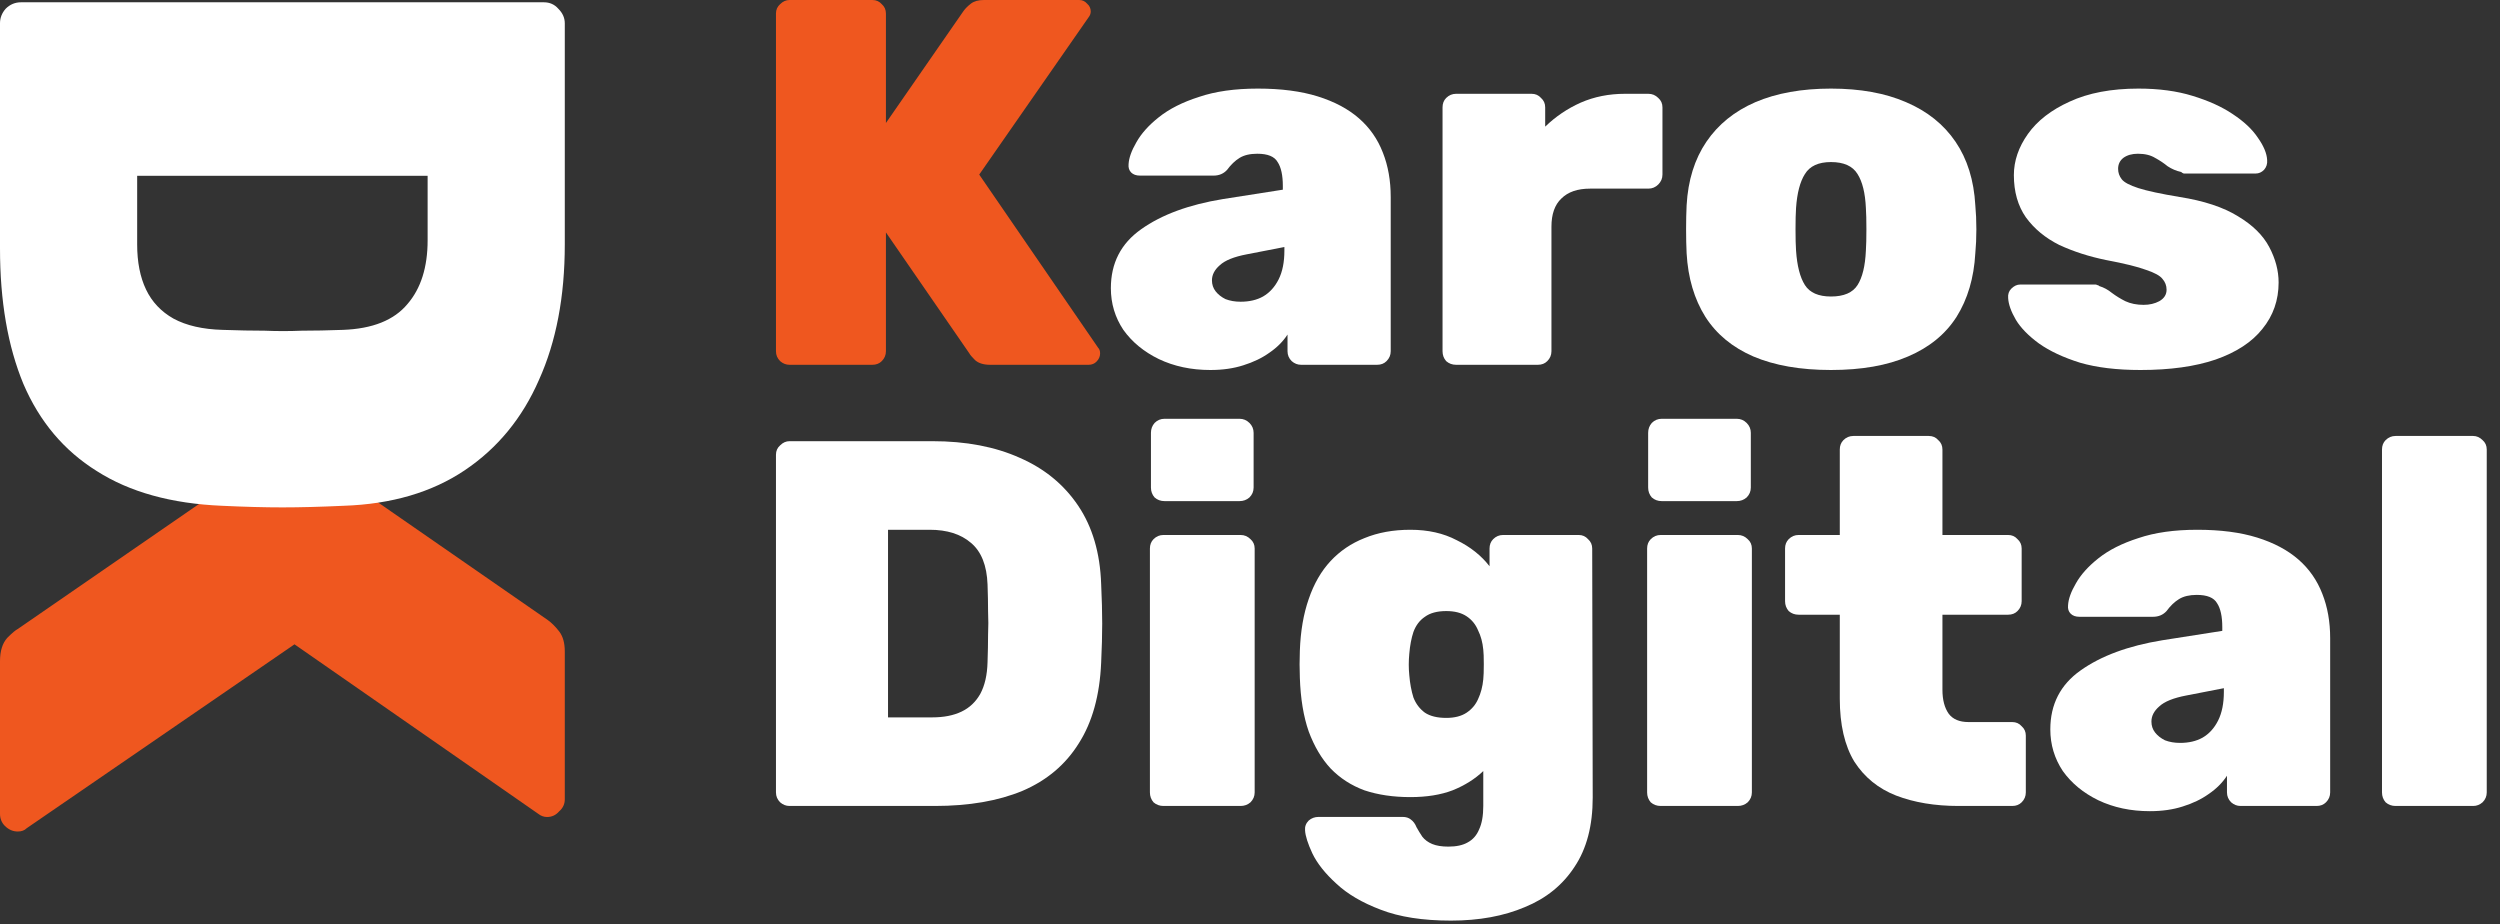
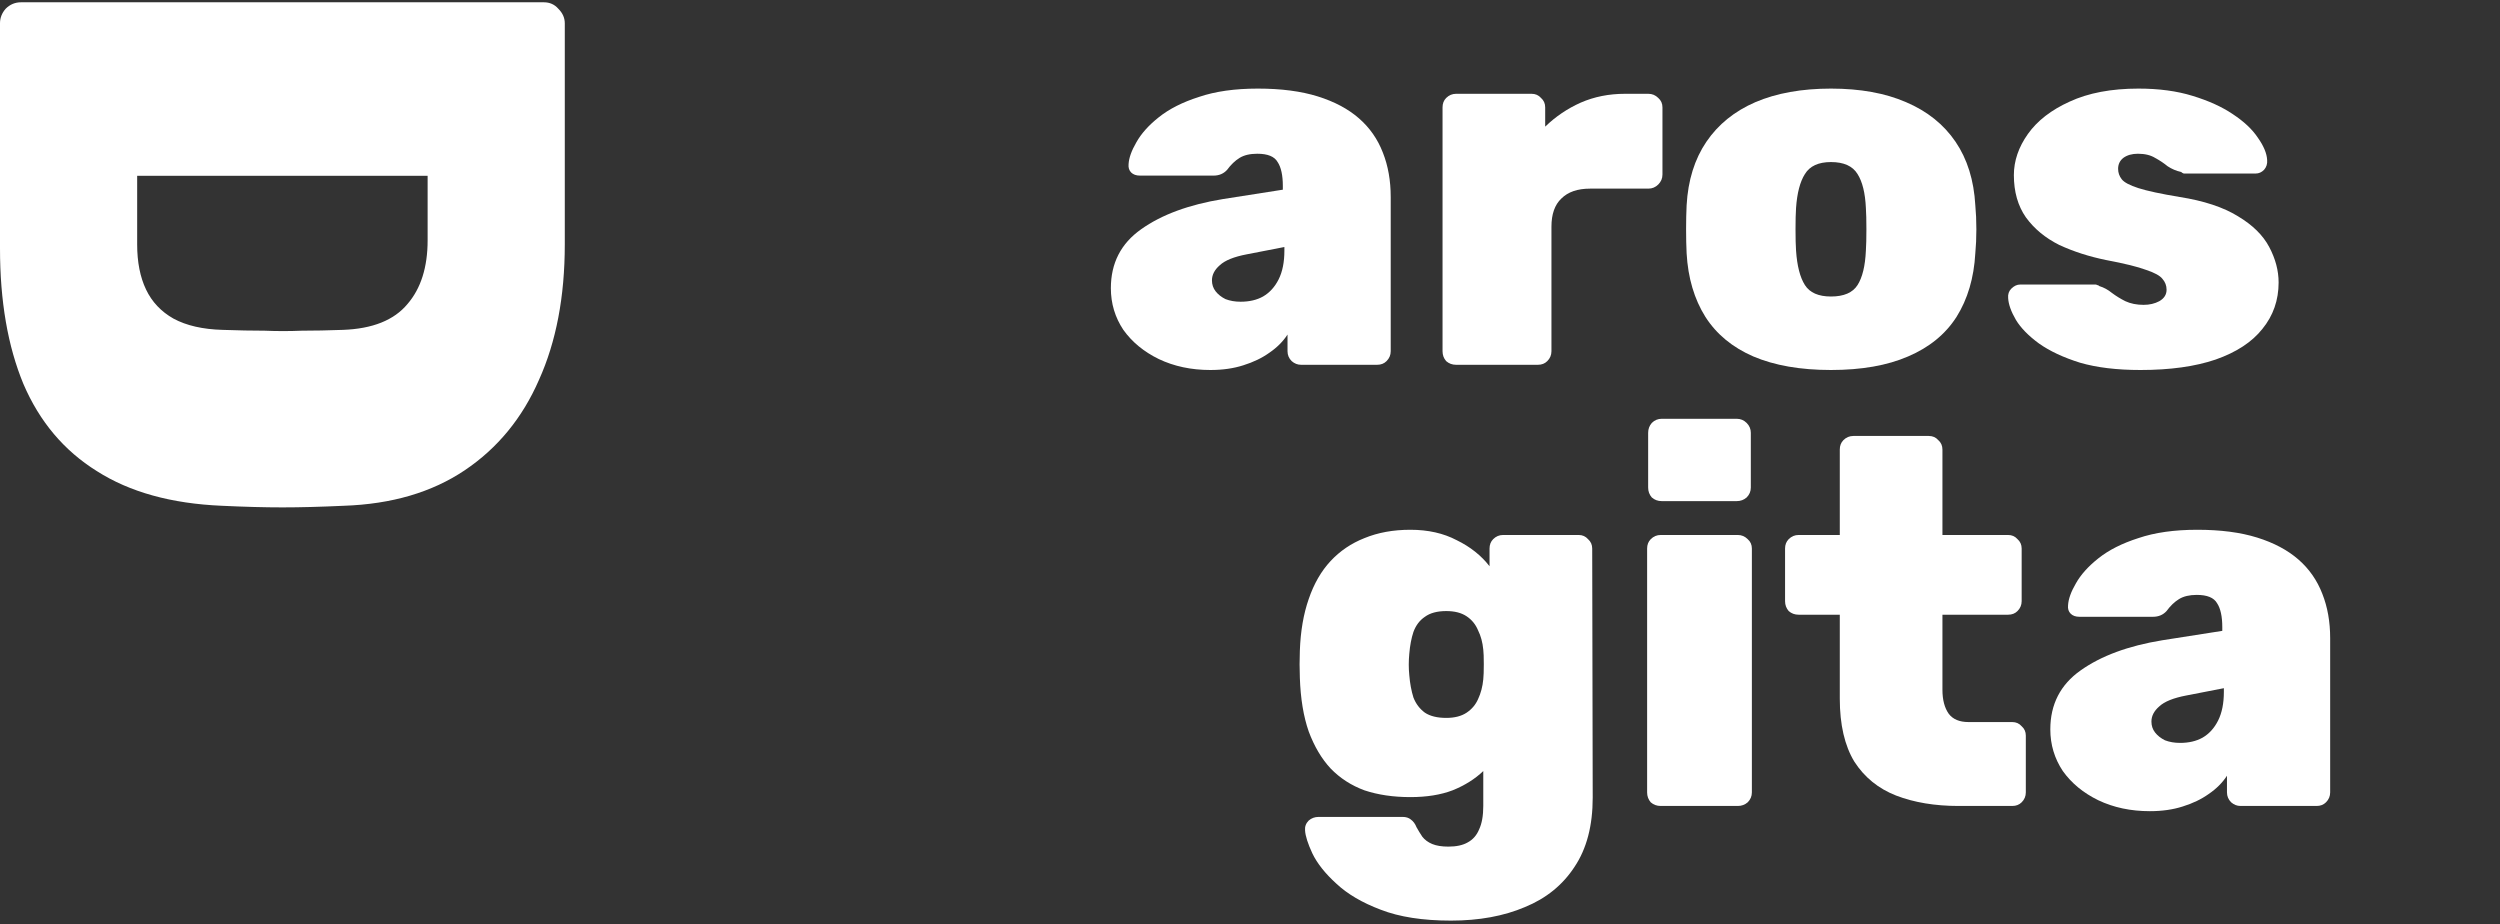
<svg xmlns="http://www.w3.org/2000/svg" width="119" height="44" viewBox="0 0 119 44" fill="none">
  <rect x="0" y="0" width="119" height="44" fill="#333333" stroke="none" />
-   <path d="M114.028 38.364C113.846 38.364 113.689 38.306 113.556 38.19C113.441 38.058 113.383 37.901 113.383 37.719V21.397C113.383 21.215 113.441 21.066 113.556 20.95C113.689 20.818 113.846 20.752 114.028 20.752H117.724C117.889 20.752 118.038 20.818 118.17 20.95C118.303 21.066 118.369 21.215 118.369 21.397V37.719C118.369 37.901 118.303 38.058 118.17 38.19C118.038 38.306 117.889 38.364 117.724 38.364H114.028Z" fill="white" />
  <path d="M102.333 38.612C101.424 38.612 100.605 38.438 99.877 38.091C99.166 37.744 98.604 37.281 98.191 36.702C97.794 36.106 97.595 35.445 97.595 34.717C97.595 33.527 98.075 32.592 99.034 31.914C100.01 31.22 101.308 30.74 102.928 30.476L105.781 30.029V29.855C105.781 29.343 105.698 28.962 105.533 28.714C105.384 28.45 105.062 28.317 104.566 28.317C104.218 28.317 103.937 28.384 103.722 28.516C103.507 28.648 103.309 28.838 103.127 29.087C102.962 29.268 102.747 29.359 102.482 29.359H98.984C98.802 29.359 98.662 29.31 98.563 29.21C98.463 29.111 98.422 28.979 98.439 28.814C98.455 28.516 98.579 28.169 98.811 27.772C99.042 27.358 99.398 26.962 99.877 26.581C100.373 26.184 101.01 25.862 101.787 25.614C102.565 25.349 103.499 25.217 104.59 25.217C105.698 25.217 106.649 25.341 107.443 25.589C108.237 25.837 108.89 26.184 109.403 26.631C109.915 27.077 110.296 27.623 110.544 28.268C110.792 28.896 110.916 29.599 110.916 30.376V37.719C110.916 37.901 110.85 38.058 110.717 38.19C110.602 38.306 110.453 38.364 110.271 38.364H106.649C106.484 38.364 106.335 38.306 106.203 38.19C106.071 38.058 106.004 37.901 106.004 37.719V36.925C105.789 37.256 105.5 37.545 105.136 37.793C104.789 38.041 104.375 38.24 103.896 38.389C103.433 38.538 102.912 38.612 102.333 38.612ZM103.772 35.362C104.185 35.362 104.541 35.28 104.839 35.114C105.153 34.932 105.401 34.66 105.583 34.296C105.765 33.932 105.856 33.477 105.856 32.931V32.758L104.07 33.105C103.458 33.221 103.028 33.394 102.78 33.626C102.532 33.841 102.408 34.081 102.408 34.345C102.408 34.544 102.465 34.717 102.581 34.866C102.697 35.015 102.854 35.139 103.052 35.238C103.267 35.321 103.507 35.362 103.772 35.362Z" fill="white" />
  <path d="M93.229 38.364C92.105 38.364 91.113 38.199 90.253 37.868C89.409 37.537 88.748 37 88.268 36.256C87.805 35.495 87.574 34.494 87.574 33.254V29.26H85.614C85.432 29.26 85.275 29.203 85.143 29.087C85.027 28.954 84.969 28.797 84.969 28.615V26.11C84.969 25.928 85.027 25.779 85.143 25.663C85.275 25.531 85.432 25.465 85.614 25.465H87.574V21.397C87.574 21.215 87.632 21.066 87.747 20.95C87.879 20.818 88.037 20.752 88.219 20.752H91.815C91.997 20.752 92.146 20.818 92.262 20.95C92.394 21.066 92.46 21.215 92.46 21.397V25.465H95.586C95.768 25.465 95.917 25.531 96.032 25.663C96.165 25.779 96.231 25.928 96.231 26.11V28.615C96.231 28.797 96.165 28.954 96.032 29.087C95.917 29.203 95.768 29.26 95.586 29.26H92.46V32.832C92.46 33.312 92.56 33.692 92.758 33.973C92.957 34.238 93.271 34.37 93.701 34.37H95.784C95.966 34.37 96.115 34.437 96.231 34.569C96.363 34.684 96.429 34.833 96.429 35.015V37.719C96.429 37.901 96.363 38.058 96.231 38.19C96.115 38.306 95.966 38.364 95.784 38.364H93.229Z" fill="white" />
  <path d="M79.048 38.364C78.866 38.364 78.709 38.306 78.576 38.191C78.461 38.058 78.403 37.901 78.403 37.719V26.11C78.403 25.928 78.461 25.779 78.576 25.664C78.709 25.531 78.866 25.465 79.048 25.465H82.719C82.901 25.465 83.058 25.531 83.19 25.664C83.323 25.779 83.389 25.928 83.389 26.11V37.719C83.389 37.901 83.323 38.058 83.19 38.191C83.058 38.306 82.901 38.364 82.719 38.364H79.048ZM79.097 23.853C78.915 23.853 78.758 23.795 78.626 23.679C78.51 23.547 78.452 23.39 78.452 23.208V20.603C78.452 20.421 78.51 20.264 78.626 20.132C78.758 20 78.915 19.934 79.097 19.934H82.669C82.851 19.934 83.008 20 83.141 20.132C83.273 20.264 83.339 20.421 83.339 20.603V23.208C83.339 23.39 83.273 23.547 83.141 23.679C83.008 23.795 82.851 23.853 82.669 23.853H79.097Z" fill="white" />
  <path d="M69.066 43.821C67.727 43.821 66.61 43.648 65.717 43.3C64.841 42.969 64.138 42.556 63.609 42.06C63.08 41.58 62.699 41.101 62.468 40.621C62.253 40.158 62.137 39.794 62.121 39.53C62.104 39.348 62.162 39.191 62.294 39.058C62.426 38.943 62.584 38.885 62.766 38.885H66.759C66.925 38.885 67.057 38.926 67.156 39.009C67.272 39.092 67.363 39.215 67.429 39.381C67.512 39.53 67.603 39.679 67.702 39.827C67.818 39.976 67.975 40.092 68.173 40.175C68.372 40.257 68.628 40.299 68.942 40.299C69.323 40.299 69.629 40.233 69.86 40.1C70.108 39.968 70.29 39.761 70.406 39.48C70.538 39.199 70.604 38.827 70.604 38.364V36.702C70.207 37.082 69.719 37.388 69.141 37.62C68.578 37.835 67.909 37.942 67.131 37.942C66.321 37.942 65.593 37.835 64.948 37.62C64.32 37.388 63.783 37.041 63.336 36.578C62.906 36.115 62.559 35.528 62.294 34.817C62.046 34.105 61.906 33.254 61.873 32.262C61.856 31.832 61.856 31.402 61.873 30.972C61.906 30.046 62.046 29.227 62.294 28.516C62.542 27.788 62.889 27.185 63.336 26.705C63.783 26.226 64.32 25.862 64.948 25.614C65.593 25.349 66.321 25.217 67.131 25.217C67.975 25.217 68.711 25.382 69.339 25.713C69.984 26.027 70.505 26.441 70.902 26.953V26.11C70.902 25.928 70.96 25.779 71.076 25.663C71.208 25.531 71.365 25.465 71.547 25.465H75.144C75.326 25.465 75.474 25.531 75.59 25.663C75.722 25.779 75.789 25.928 75.789 26.11L75.813 37.967C75.813 39.306 75.524 40.406 74.945 41.266C74.383 42.126 73.597 42.763 72.589 43.176C71.58 43.606 70.406 43.821 69.066 43.821ZM68.843 34.172C69.24 34.172 69.562 34.089 69.81 33.924C70.058 33.758 70.24 33.543 70.356 33.279C70.488 32.998 70.571 32.683 70.604 32.336C70.621 32.187 70.629 31.947 70.629 31.617C70.629 31.286 70.621 31.054 70.604 30.922C70.571 30.575 70.488 30.269 70.356 30.004C70.24 29.723 70.058 29.5 69.81 29.335C69.562 29.169 69.24 29.087 68.843 29.087C68.413 29.087 68.074 29.177 67.826 29.359C67.578 29.525 67.396 29.765 67.28 30.079C67.181 30.376 67.115 30.724 67.082 31.121C67.049 31.468 67.049 31.807 67.082 32.138C67.115 32.535 67.181 32.89 67.28 33.204C67.396 33.502 67.578 33.742 67.826 33.924C68.074 34.089 68.413 34.172 68.843 34.172Z" fill="white" />
-   <path d="M55.38 38.364C55.199 38.364 55.041 38.306 54.909 38.191C54.794 38.058 54.736 37.901 54.736 37.719V26.11C54.736 25.928 54.794 25.779 54.909 25.664C55.041 25.531 55.199 25.465 55.38 25.465H59.052C59.234 25.465 59.391 25.531 59.523 25.664C59.655 25.779 59.722 25.928 59.722 26.11V37.719C59.722 37.901 59.655 38.058 59.523 38.191C59.391 38.306 59.234 38.364 59.052 38.364H55.38ZM55.43 23.853C55.248 23.853 55.091 23.795 54.959 23.679C54.843 23.547 54.785 23.39 54.785 23.208V20.603C54.785 20.421 54.843 20.264 54.959 20.132C55.091 20 55.248 19.934 55.43 19.934H59.002C59.184 19.934 59.341 20 59.474 20.132C59.606 20.264 59.672 20.421 59.672 20.603V23.208C59.672 23.39 59.606 23.547 59.474 23.679C59.341 23.795 59.184 23.853 59.002 23.853H55.43Z" fill="white" />
-   <path d="M37.581 38.364C37.416 38.364 37.267 38.306 37.135 38.19C37.002 38.058 36.936 37.901 36.936 37.719V21.645C36.936 21.463 37.002 21.314 37.135 21.198C37.267 21.066 37.416 21 37.581 21H44.378C45.982 21 47.371 21.265 48.545 21.794C49.719 22.306 50.646 23.067 51.324 24.076C52.002 25.085 52.365 26.325 52.415 27.797C52.448 28.508 52.465 29.136 52.465 29.682C52.465 30.228 52.448 30.848 52.415 31.543C52.349 33.097 51.993 34.379 51.348 35.387C50.72 36.396 49.827 37.149 48.669 37.645C47.512 38.124 46.123 38.364 44.502 38.364H37.581ZM42.27 34.147H44.378C44.924 34.147 45.387 34.056 45.767 33.874C46.148 33.692 46.445 33.411 46.66 33.031C46.875 32.634 46.991 32.13 47.007 31.518C47.024 31.038 47.032 30.608 47.032 30.228C47.049 29.847 47.049 29.467 47.032 29.087C47.032 28.706 47.024 28.285 47.007 27.822C46.974 26.912 46.71 26.251 46.214 25.837C45.734 25.424 45.081 25.217 44.254 25.217H42.27V34.147Z" fill="white" />
  <path d="M101.888 17.612C100.764 17.612 99.805 17.496 99.011 17.265C98.217 17.017 97.564 16.711 97.051 16.347C96.555 15.983 96.191 15.611 95.96 15.231C95.728 14.834 95.604 14.486 95.588 14.189C95.571 14.007 95.621 13.858 95.736 13.742C95.869 13.61 96.009 13.544 96.158 13.544H99.755C99.772 13.544 99.796 13.552 99.829 13.569C99.862 13.569 99.895 13.585 99.929 13.618C100.144 13.684 100.342 13.792 100.524 13.941C100.722 14.089 100.937 14.222 101.169 14.338C101.417 14.453 101.706 14.511 102.037 14.511C102.318 14.511 102.566 14.453 102.781 14.338C103.013 14.205 103.129 14.023 103.129 13.792C103.129 13.593 103.062 13.42 102.93 13.271C102.814 13.122 102.558 12.982 102.161 12.849C101.764 12.7 101.128 12.543 100.251 12.378C99.441 12.213 98.697 11.973 98.019 11.659C97.357 11.328 96.828 10.89 96.431 10.344C96.051 9.798 95.86 9.128 95.86 8.335C95.86 7.657 96.084 7.003 96.53 6.375C96.977 5.746 97.638 5.234 98.515 4.837C99.408 4.424 100.499 4.217 101.789 4.217C102.765 4.217 103.625 4.333 104.369 4.564C105.13 4.796 105.766 5.085 106.279 5.432C106.808 5.78 107.205 6.152 107.47 6.549C107.751 6.945 107.9 7.301 107.916 7.615C107.933 7.797 107.883 7.954 107.767 8.086C107.651 8.202 107.519 8.26 107.37 8.26H104.121C104.071 8.26 104.013 8.26 103.947 8.26C103.898 8.244 103.856 8.219 103.823 8.186C103.592 8.136 103.377 8.045 103.178 7.913C102.996 7.764 102.798 7.632 102.583 7.516C102.368 7.384 102.095 7.318 101.764 7.318C101.483 7.318 101.252 7.384 101.07 7.516C100.904 7.648 100.822 7.822 100.822 8.037C100.822 8.219 100.879 8.384 100.995 8.533C101.111 8.682 101.376 8.822 101.789 8.955C102.202 9.087 102.856 9.228 103.749 9.376C104.906 9.558 105.832 9.864 106.527 10.294C107.221 10.708 107.718 11.195 108.015 11.758C108.313 12.32 108.462 12.882 108.462 13.444C108.462 14.288 108.205 15.024 107.693 15.652C107.197 16.281 106.453 16.768 105.46 17.116C104.485 17.447 103.294 17.612 101.888 17.612Z" fill="white" />
  <path d="M87.154 17.612C85.699 17.612 84.467 17.397 83.458 16.967C82.466 16.537 81.705 15.909 81.176 15.082C80.647 14.238 80.349 13.23 80.283 12.055C80.266 11.708 80.258 11.328 80.258 10.914C80.258 10.501 80.266 10.121 80.283 9.773C80.349 8.583 80.663 7.574 81.225 6.747C81.788 5.92 82.565 5.292 83.557 4.862C84.566 4.432 85.765 4.217 87.154 4.217C88.543 4.217 89.734 4.432 90.726 4.862C91.735 5.292 92.52 5.92 93.083 6.747C93.645 7.574 93.959 8.583 94.025 9.773C94.058 10.121 94.075 10.501 94.075 10.914C94.075 11.328 94.058 11.708 94.025 12.055C93.959 13.23 93.661 14.238 93.132 15.082C92.603 15.909 91.834 16.537 90.825 16.967C89.833 17.397 88.609 17.612 87.154 17.612ZM87.154 14.114C87.766 14.114 88.188 13.932 88.419 13.569C88.651 13.205 88.783 12.659 88.816 11.931C88.833 11.683 88.841 11.344 88.841 10.914C88.841 10.484 88.833 10.145 88.816 9.897C88.783 9.186 88.651 8.649 88.419 8.285C88.188 7.905 87.766 7.714 87.154 7.714C86.559 7.714 86.145 7.905 85.914 8.285C85.682 8.649 85.542 9.186 85.492 9.897C85.475 10.145 85.467 10.484 85.467 10.914C85.467 11.344 85.475 11.683 85.492 11.931C85.542 12.659 85.682 13.205 85.914 13.569C86.145 13.932 86.559 14.114 87.154 14.114Z" fill="white" />
  <path d="M69.309 17.364C69.128 17.364 68.971 17.306 68.838 17.19C68.722 17.058 68.665 16.901 68.665 16.719V5.11C68.665 4.928 68.722 4.779 68.838 4.663C68.971 4.531 69.128 4.465 69.309 4.465H72.906C73.088 4.465 73.237 4.531 73.353 4.663C73.485 4.779 73.551 4.928 73.551 5.11V6.028C74.047 5.548 74.61 5.168 75.238 4.887C75.883 4.605 76.586 4.465 77.347 4.465H78.463C78.645 4.465 78.802 4.531 78.934 4.663C79.066 4.779 79.133 4.928 79.133 5.11V8.31C79.133 8.492 79.066 8.649 78.934 8.781C78.802 8.913 78.645 8.979 78.463 8.979H75.685C75.089 8.979 74.635 9.137 74.32 9.451C74.006 9.748 73.849 10.195 73.849 10.79V16.719C73.849 16.901 73.783 17.058 73.65 17.19C73.535 17.306 73.386 17.364 73.204 17.364H69.309Z" fill="white" />
  <path d="M57.615 17.612C56.705 17.612 55.887 17.438 55.159 17.091C54.448 16.744 53.886 16.281 53.472 15.702C53.075 15.107 52.877 14.445 52.877 13.717C52.877 12.527 53.356 11.592 54.316 10.914C55.291 10.22 56.59 9.74 58.21 9.476L61.063 9.029V8.855C61.063 8.343 60.98 7.962 60.815 7.714C60.666 7.45 60.343 7.318 59.847 7.318C59.5 7.318 59.219 7.384 59.004 7.516C58.789 7.648 58.591 7.838 58.409 8.086C58.243 8.268 58.028 8.359 57.764 8.359H54.266C54.084 8.359 53.944 8.31 53.844 8.211C53.745 8.111 53.704 7.979 53.72 7.814C53.737 7.516 53.861 7.169 54.092 6.772C54.324 6.358 54.679 5.961 55.159 5.581C55.655 5.184 56.292 4.862 57.069 4.614C57.846 4.349 58.781 4.217 59.872 4.217C60.98 4.217 61.931 4.341 62.725 4.589C63.519 4.837 64.172 5.184 64.684 5.631C65.197 6.077 65.578 6.623 65.826 7.268C66.074 7.896 66.198 8.599 66.198 9.376V16.719C66.198 16.901 66.132 17.058 65.999 17.19C65.883 17.306 65.735 17.364 65.553 17.364H61.931C61.766 17.364 61.617 17.306 61.485 17.19C61.352 17.058 61.286 16.901 61.286 16.719V15.925C61.071 16.256 60.782 16.545 60.418 16.793C60.071 17.041 59.657 17.24 59.178 17.389C58.715 17.538 58.194 17.612 57.615 17.612ZM59.054 14.362C59.467 14.362 59.823 14.28 60.12 14.114C60.434 13.932 60.682 13.659 60.864 13.296C61.046 12.932 61.137 12.477 61.137 11.931V11.758L59.351 12.105C58.739 12.221 58.309 12.394 58.061 12.626C57.813 12.841 57.689 13.081 57.689 13.345C57.689 13.544 57.747 13.717 57.863 13.866C57.979 14.015 58.136 14.139 58.334 14.238C58.549 14.321 58.789 14.362 59.054 14.362Z" fill="white" />
-   <path d="M37.581 17.364C37.416 17.364 37.267 17.306 37.135 17.19C37.002 17.058 36.936 16.901 36.936 16.719V0.645C36.936 0.463 37.002 0.314 37.135 0.198C37.267 0.066 37.416 0 37.581 0H41.525C41.707 0 41.856 0.066 41.972 0.198C42.104 0.314 42.17 0.463 42.17 0.645V5.854L45.866 0.521C45.949 0.405 46.065 0.289 46.214 0.174C46.362 0.058 46.569 0 46.834 0H51.373C51.522 0 51.646 0.058 51.745 0.174C51.861 0.273 51.919 0.397 51.919 0.546C51.919 0.645 51.886 0.736 51.82 0.819L46.611 8.31L52.266 16.546C52.332 16.612 52.365 16.703 52.365 16.818C52.365 16.967 52.308 17.099 52.192 17.215C52.093 17.314 51.969 17.364 51.82 17.364H47.132C46.817 17.364 46.578 17.29 46.412 17.141C46.263 16.992 46.172 16.884 46.139 16.818L42.17 11.063V16.719C42.17 16.901 42.104 17.058 41.972 17.19C41.856 17.306 41.707 17.364 41.525 17.364H37.581Z" fill="#EF571F" />
-   <path d="M17.821 23.795L26.078 29.517C26.257 29.645 26.436 29.825 26.616 30.055C26.795 30.286 26.884 30.606 26.884 31.015V38.044C26.884 38.274 26.795 38.466 26.616 38.62C26.462 38.799 26.27 38.889 26.04 38.889C25.886 38.889 25.745 38.837 25.617 38.735L14.018 30.67L1.267 39.426C1.165 39.529 1.024 39.58 0.845 39.58C0.614 39.58 0.41 39.49 0.23 39.311C0.077 39.157 -2.09808e-05 38.965 -2.09808e-05 38.735V31.476C-2.09808e-05 30.99 0.115 30.619 0.346 30.362C0.576 30.132 0.743 29.991 0.845 29.94L9.755 23.795H17.821Z" fill="#EF571F" />
  <path d="M-2.09808e-05 1.108C-2.09808e-05 0.852 0.09 0.621 0.269 0.417C0.474 0.212 0.717 0.109 0.999 0.109H25.886C26.168 0.109 26.398 0.212 26.577 0.417C26.782 0.621 26.884 0.852 26.884 1.108V11.631C26.884 14.115 26.475 16.266 25.655 18.084C24.862 19.901 23.684 21.335 22.122 22.385C20.56 23.435 18.64 23.998 16.361 24.075C15.26 24.126 14.287 24.152 13.442 24.152C12.597 24.152 11.637 24.126 10.562 24.075C8.155 23.973 6.171 23.422 4.609 22.424C3.047 21.451 1.882 20.068 1.114 18.276C0.371 16.483 -2.09808e-05 14.333 -2.09808e-05 11.823V1.108ZM6.529 8.367V11.631C6.529 12.476 6.67 13.193 6.952 13.782C7.233 14.371 7.668 14.832 8.257 15.165C8.872 15.498 9.653 15.677 10.6 15.702C11.343 15.728 12.008 15.741 12.597 15.741C13.186 15.766 13.775 15.766 14.364 15.741C14.953 15.741 15.606 15.728 16.323 15.702C17.731 15.651 18.755 15.242 19.395 14.473C20.035 13.731 20.355 12.72 20.355 11.439V8.367H6.529Z" fill="white" />
</svg>